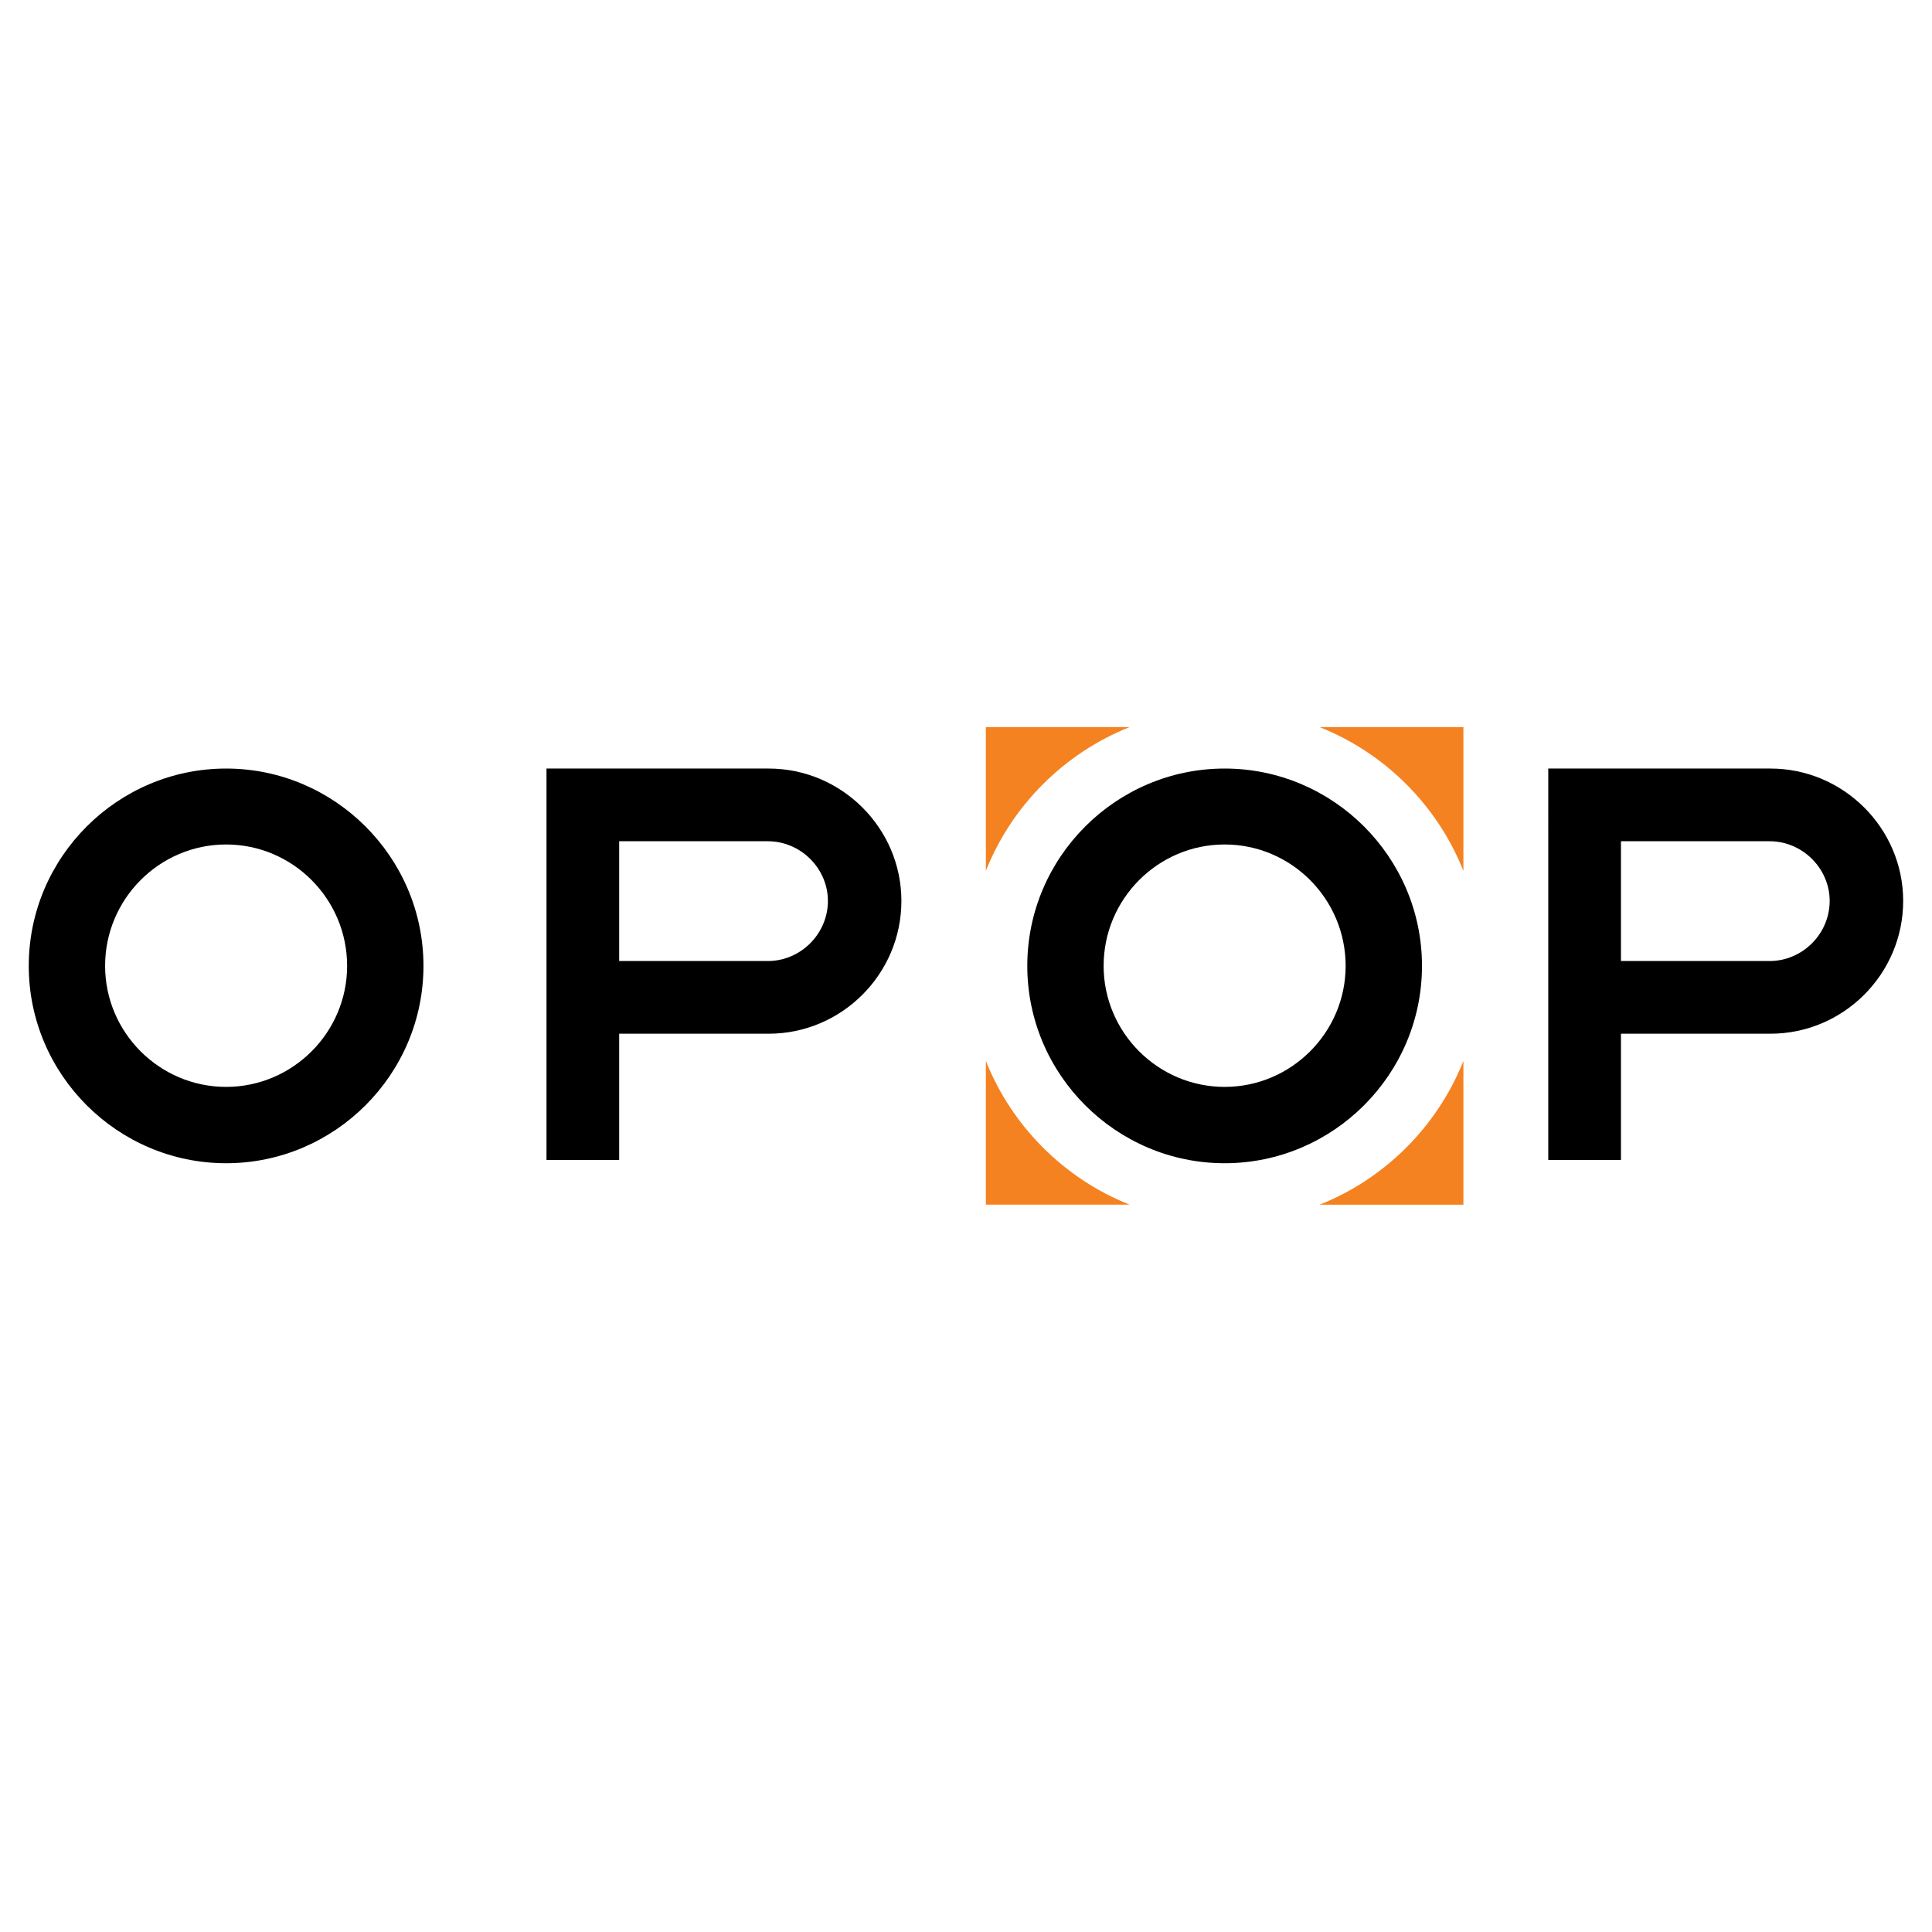
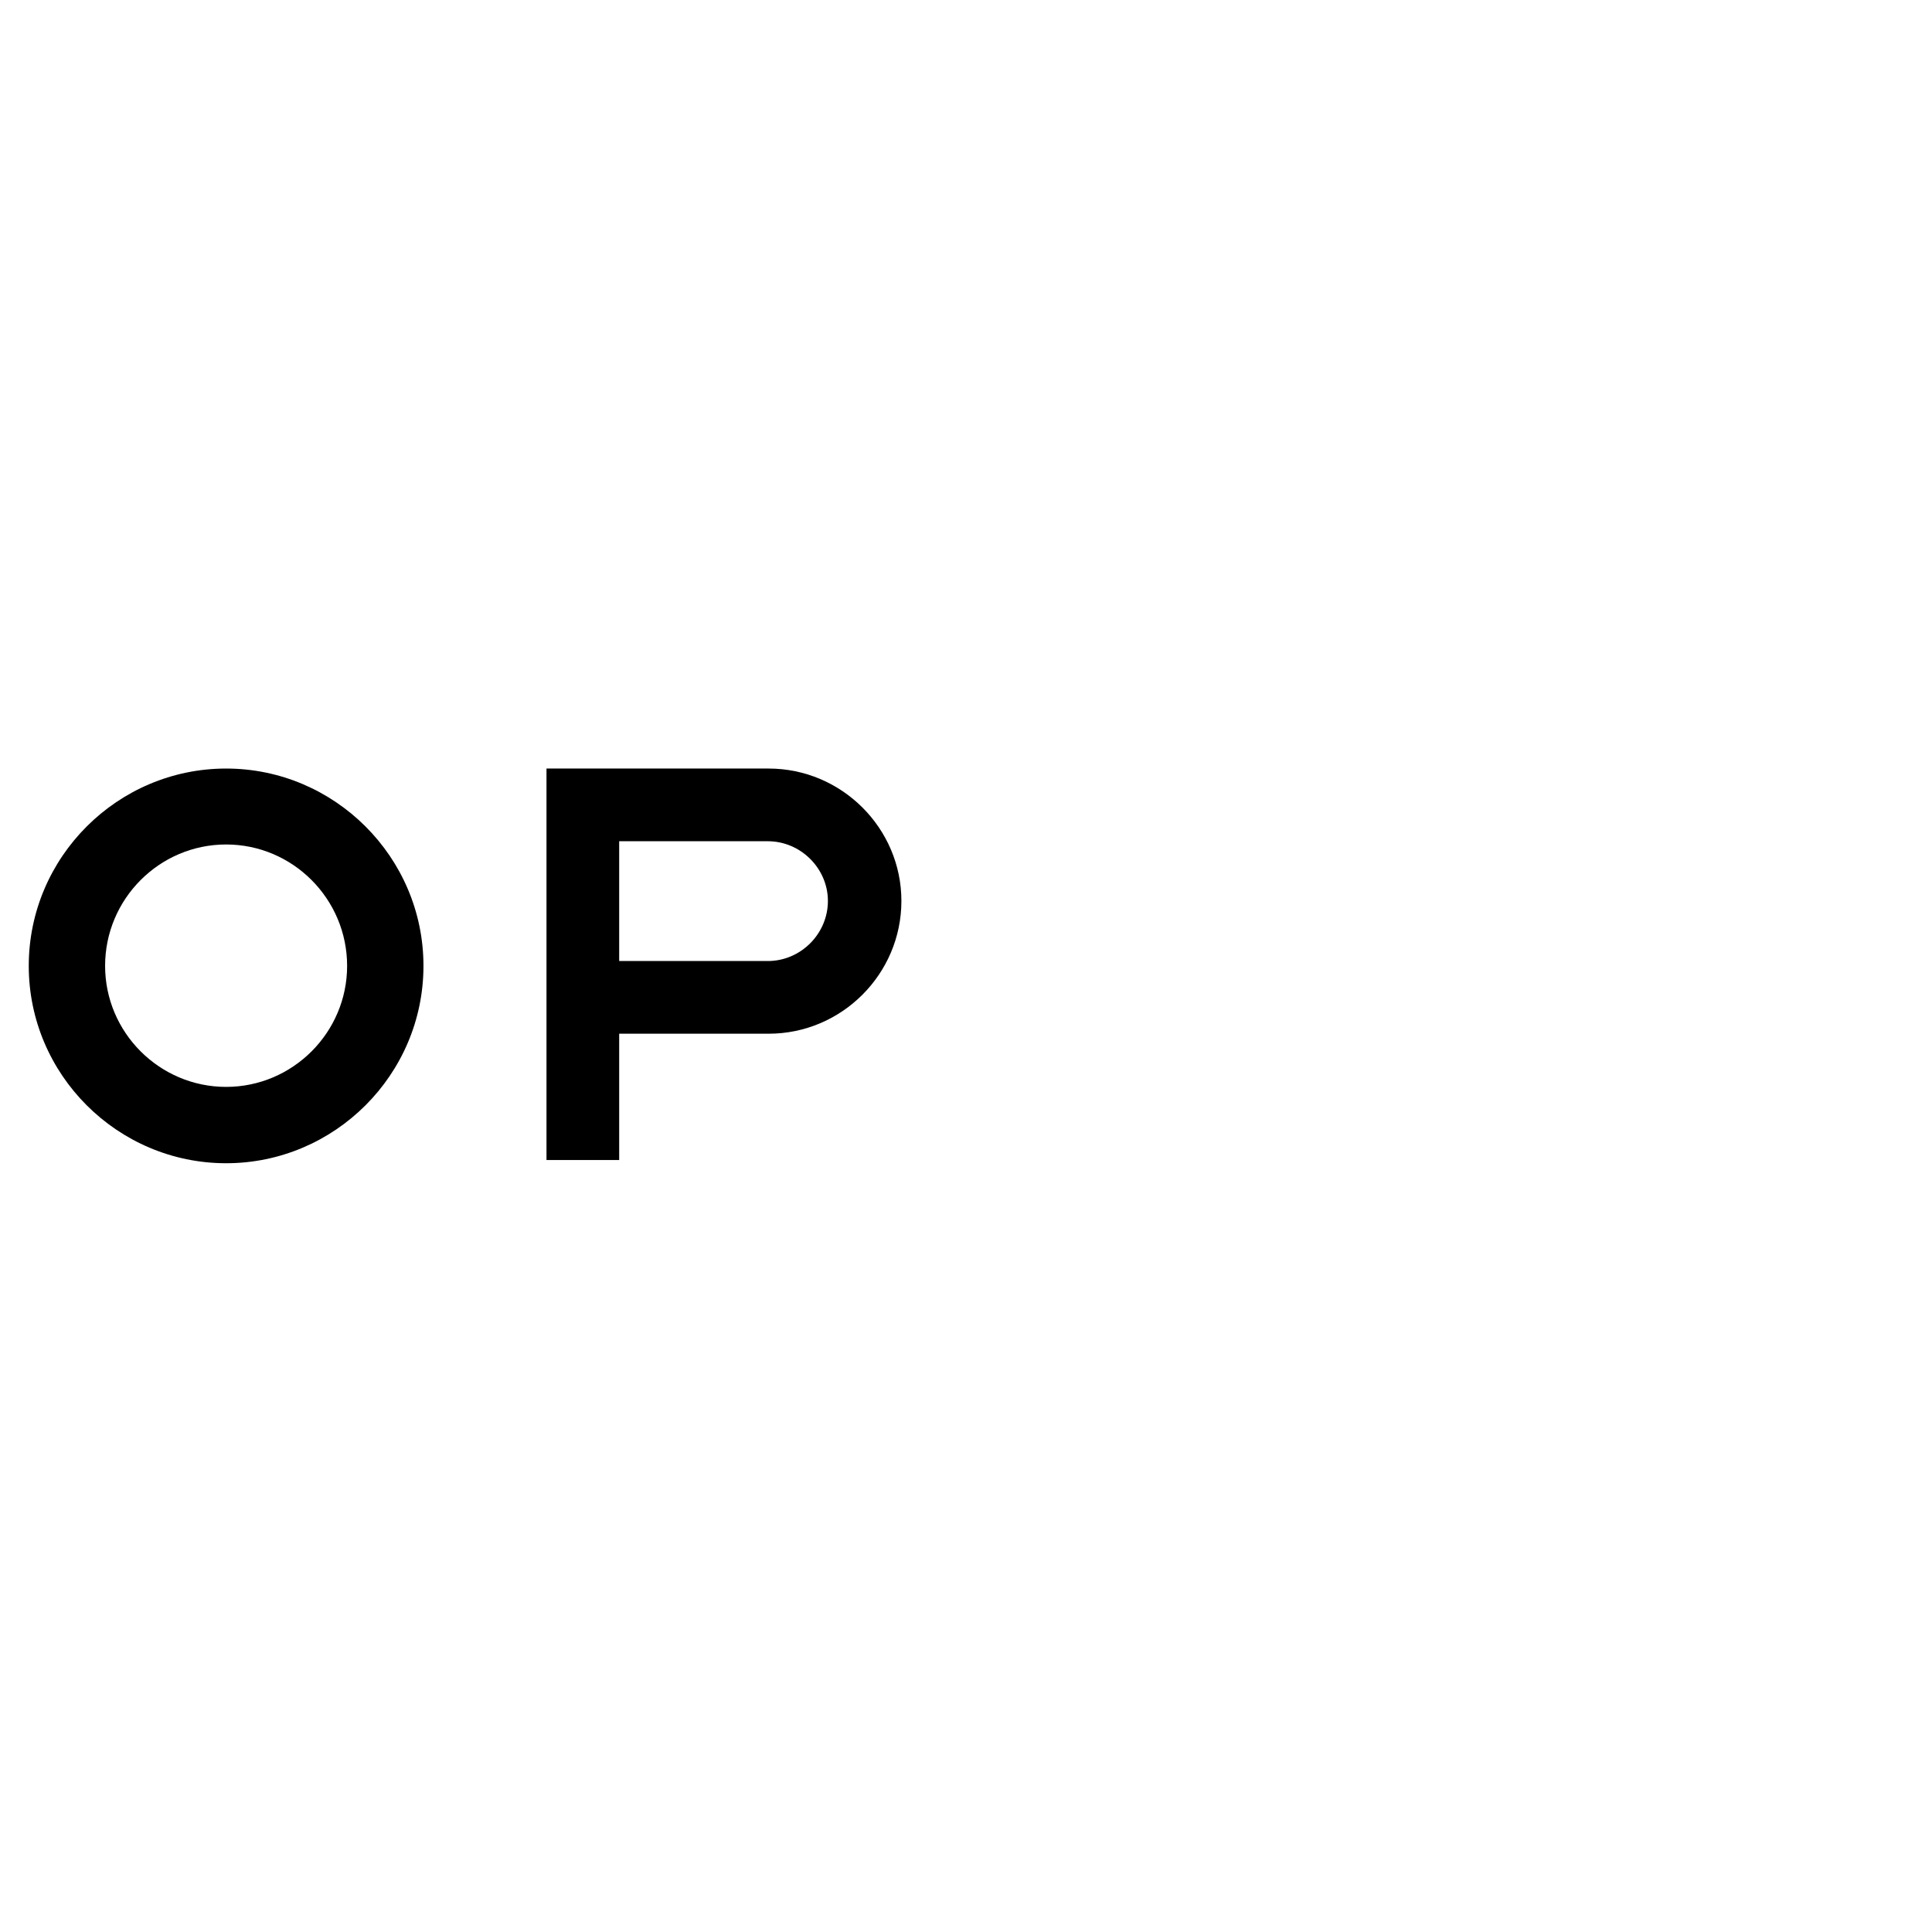
<svg xmlns="http://www.w3.org/2000/svg" version="1.0" id="Layer_1" x="0px" y="0px" width="192.756px" height="192.756px" viewBox="0 0 192.756 192.756" enable-background="new 0 0 192.756 192.756" xml:space="preserve">
  <g>
-     <polygon fill-rule="evenodd" clip-rule="evenodd" fill="#FFFFFF" points="0,0 192.756,0 192.756,192.756 0,192.756 0,0  " />
-     <path fill-rule="evenodd" clip-rule="evenodd" d="M122.182,76.678c10.817,0,19.689,8.832,19.689,19.689   s-8.872,19.689-19.689,19.689s-19.689-8.832-19.689-19.689S111.364,76.678,122.182,76.678L122.182,76.678z M122.182,84.254   c6.645,0,12.073,5.429,12.073,12.113c0,6.645-5.429,12.073-12.073,12.073s-12.073-5.429-12.073-12.073   C110.108,89.683,115.537,84.254,122.182,84.254L122.182,84.254z" />
    <path fill-rule="evenodd" clip-rule="evenodd" d="M22.559,76.678c10.817,0,19.69,8.832,19.69,19.689s-8.873,19.689-19.69,19.689   S2.869,107.225,2.869,96.367S11.742,76.678,22.559,76.678L22.559,76.678z M22.559,84.254c6.644,0,12.073,5.429,12.073,12.113   c0,6.645-5.429,12.073-12.073,12.073s-12.073-5.429-12.073-12.073C10.486,89.683,15.915,84.254,22.559,84.254L22.559,84.254z" />
-     <path fill-rule="evenodd" clip-rule="evenodd" fill="#F58220" d="M98.359,72.545h14.342c-6.522,2.593-11.749,7.819-14.342,14.342   V72.545L98.359,72.545z M131.661,72.545h14.343v14.342C143.411,80.364,138.185,75.138,131.661,72.545L131.661,72.545z    M146.004,105.848v14.342h-14.343C138.185,117.597,143.411,112.37,146.004,105.848L146.004,105.848z M112.701,120.189H98.359   v-14.342C100.952,112.37,106.179,117.597,112.701,120.189L112.701,120.189z" />
-     <path fill-rule="evenodd" clip-rule="evenodd" d="M54.524,76.678h22.161c7.292,0,13.248,5.956,13.248,13.208   c0,7.292-5.956,13.248-13.248,13.248H61.776v12.6h-7.252V76.678L54.524,76.678z M61.776,83.93v11.952h14.828   c3.282,0,5.996-2.714,5.996-5.996c0-3.241-2.714-5.956-5.996-5.956H61.776L61.776,83.93z" />
-     <path fill-rule="evenodd" clip-rule="evenodd" d="M154.471,76.678h22.161c7.292,0,13.248,5.956,13.248,13.208   c0,7.292-5.956,13.248-13.248,13.248h-14.909v12.6h-7.252V76.678L154.471,76.678z M161.723,83.93v11.952h14.828   c3.281,0,5.996-2.714,5.996-5.996c0-3.241-2.715-5.956-5.996-5.956H161.723L161.723,83.93z" />
+     <path fill-rule="evenodd" clip-rule="evenodd" d="M54.524,76.678h22.161c7.292,0,13.248,5.956,13.248,13.208   c0,7.292-5.956,13.248-13.248,13.248H61.776v12.6h-7.252L54.524,76.678z M61.776,83.93v11.952h14.828   c3.282,0,5.996-2.714,5.996-5.996c0-3.241-2.714-5.956-5.996-5.956H61.776L61.776,83.93z" />
  </g>
</svg>